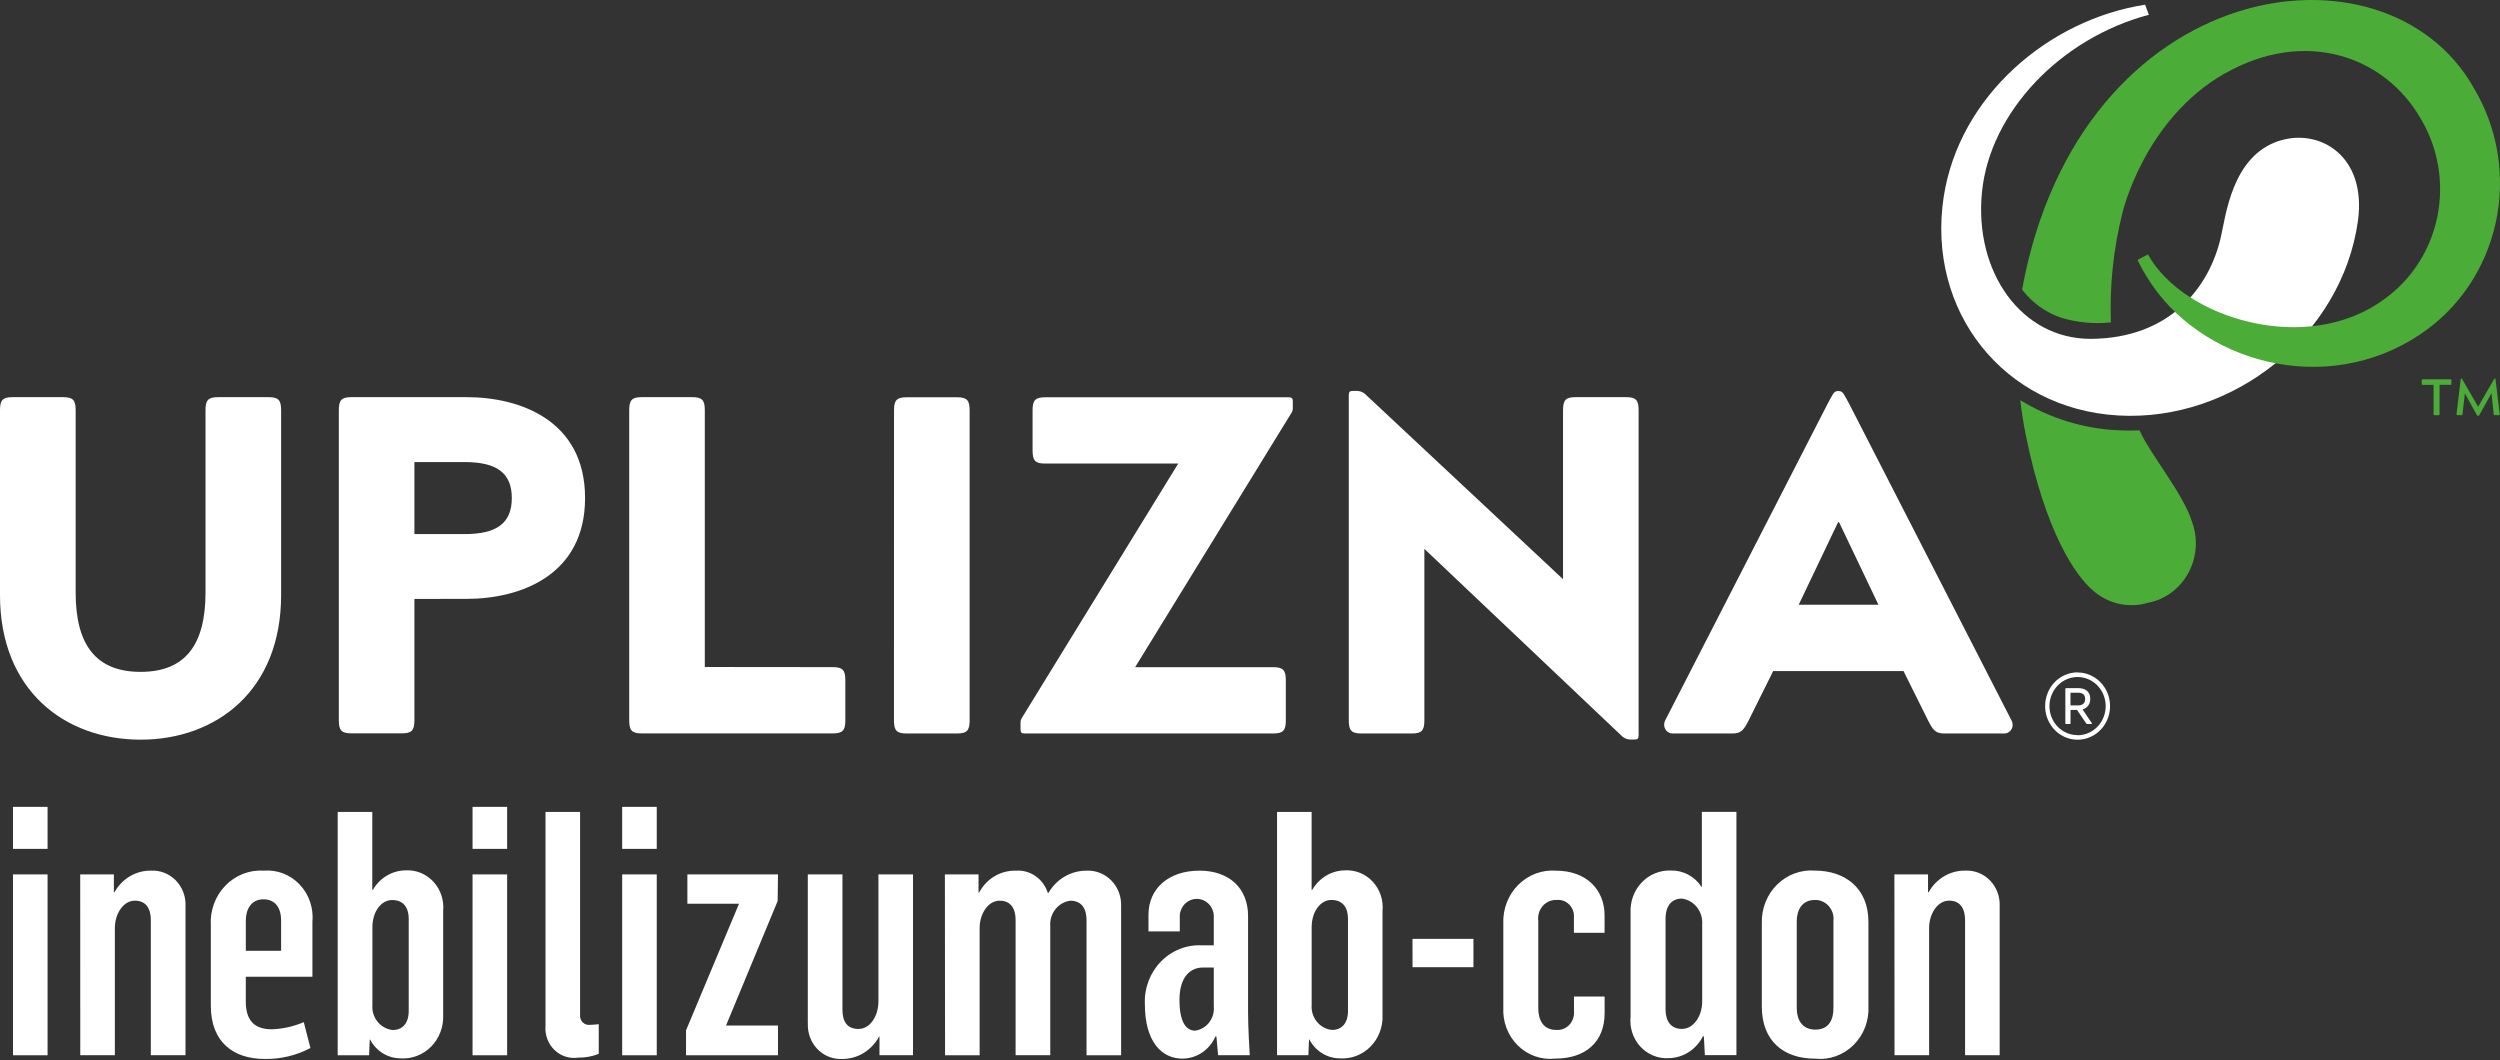
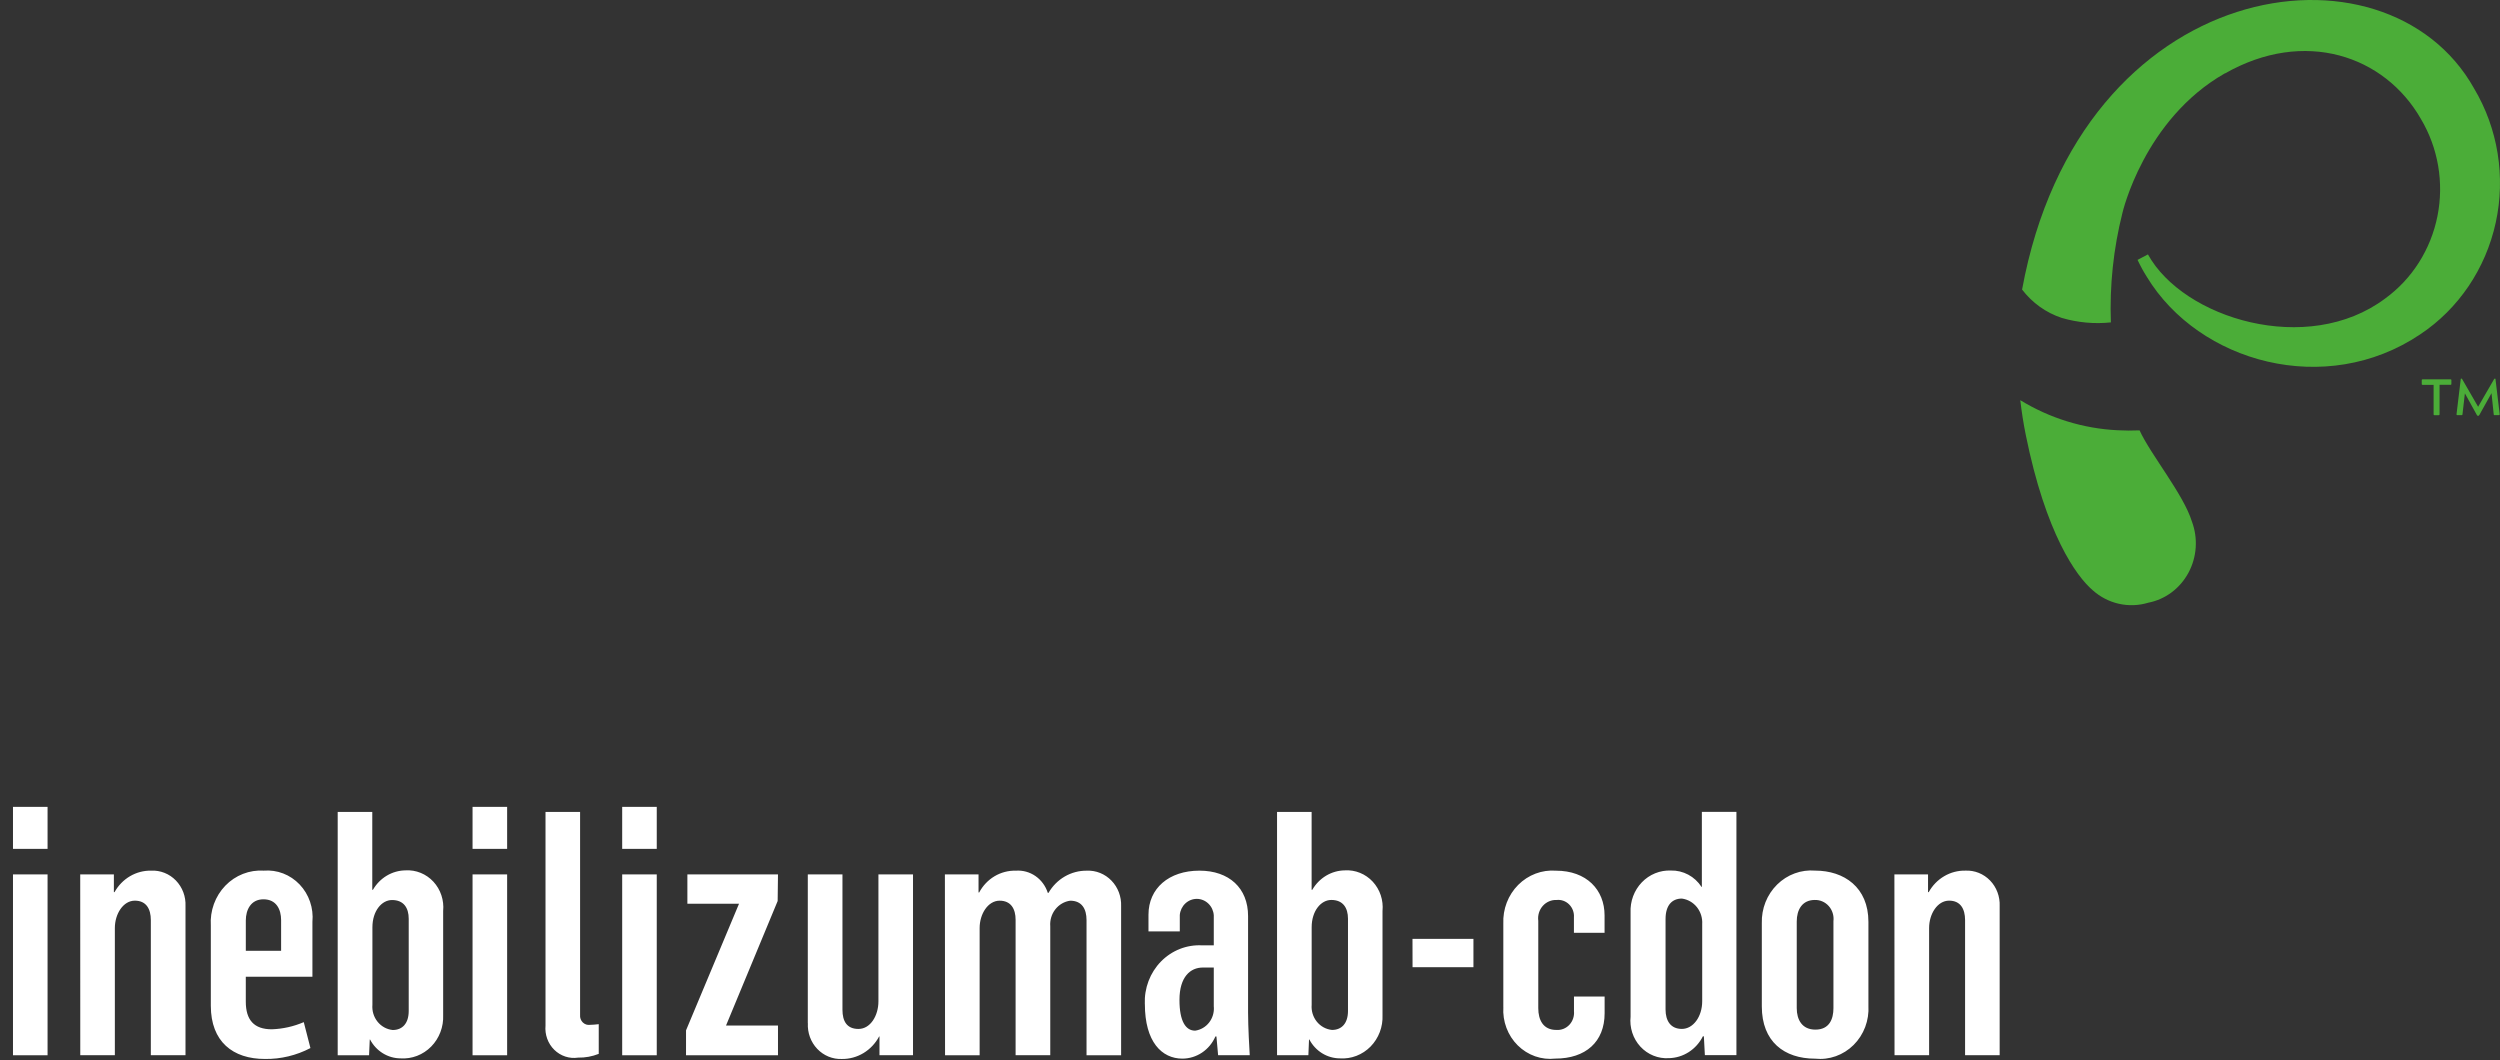
<svg xmlns="http://www.w3.org/2000/svg" width="191" height="81" viewBox="0 0 191 81" fill="none">
  <rect x="0" y="0" width="191" height="81" fill="#333333" stroke="none" />
  <path d="M0.992 61.643H3.634V64.855H0.992V61.643ZM0.992 66.804H3.634V80.62H0.992V66.804ZM6.129 66.804H8.7V68.16H8.75C9.032 67.651 9.441 67.231 9.933 66.942C10.426 66.653 10.985 66.506 11.55 66.517C11.899 66.5 12.247 66.558 12.572 66.688C12.898 66.818 13.193 67.017 13.44 67.272C13.687 67.528 13.879 67.833 14.006 68.17C14.132 68.507 14.189 68.867 14.172 69.228V80.619H11.524V70.296C11.524 69.436 11.168 68.81 10.302 68.81C9.412 68.81 8.775 69.827 8.775 70.895V80.619H6.133L6.129 66.804ZM16.107 76.84V70.715C16.071 70.154 16.152 69.593 16.342 69.067C16.533 68.542 16.83 68.065 17.213 67.667C17.596 67.27 18.057 66.962 18.564 66.764C19.071 66.565 19.613 66.481 20.154 66.517C20.657 66.476 21.163 66.549 21.637 66.732C22.11 66.915 22.538 67.203 22.892 67.575C23.247 67.948 23.518 68.397 23.686 68.889C23.855 69.382 23.918 69.907 23.869 70.428V74.624H18.779V76.527C18.779 77.936 19.416 78.638 20.764 78.638C21.604 78.61 22.432 78.425 23.208 78.091L23.717 80.072C22.644 80.634 21.457 80.92 20.255 80.904C17.787 80.912 16.107 79.577 16.107 76.84ZM21.477 72.643V70.297C21.477 69.49 21.121 68.707 20.129 68.707C19.162 68.707 18.78 69.515 18.78 70.323V72.643H21.477ZM28.274 79.422H28.249L28.197 80.621H25.8V62.034H28.442V67.981H28.491C28.749 67.533 29.114 67.161 29.55 66.9C29.987 66.64 30.482 66.501 30.986 66.496C31.379 66.472 31.773 66.537 32.141 66.687C32.508 66.836 32.839 67.066 33.112 67.361C33.385 67.656 33.593 68.009 33.721 68.395C33.85 68.781 33.896 69.191 33.857 69.598V77.548C33.877 77.993 33.806 78.438 33.648 78.853C33.49 79.269 33.25 79.645 32.943 79.957C32.636 80.27 32.268 80.512 31.864 80.667C31.46 80.822 31.03 80.888 30.6 80.859C30.123 80.857 29.656 80.722 29.247 80.469C28.838 80.216 28.502 79.854 28.274 79.421V79.422ZM31.226 77.233V70.195C31.226 69.362 30.843 68.762 29.953 68.762C29.164 68.762 28.452 69.594 28.452 70.847V76.764C28.413 77.233 28.554 77.698 28.845 78.059C29.136 78.421 29.553 78.648 30.005 78.693C30.739 78.691 31.226 78.196 31.226 77.231V77.233ZM36.103 61.643H38.745V64.855H36.103V61.643ZM36.103 66.804H38.745V80.62H36.103V66.804ZM41.677 78.352V62.033H44.319V77.543C44.309 77.648 44.323 77.753 44.358 77.852C44.394 77.951 44.45 78.04 44.524 78.112C44.597 78.185 44.686 78.239 44.783 78.272C44.879 78.304 44.982 78.313 45.083 78.298C45.286 78.298 45.489 78.272 45.744 78.247V80.515C45.241 80.716 44.705 80.813 44.166 80.802C43.839 80.852 43.505 80.824 43.189 80.72C42.874 80.617 42.586 80.44 42.346 80.204C42.106 79.968 41.921 79.678 41.806 79.358C41.69 79.037 41.646 78.693 41.677 78.352ZM47.535 61.643H50.176V64.855H47.535V61.643ZM47.535 66.804H50.176V80.62H47.535V66.804ZM52.413 78.717L56.461 69.046H52.516V66.804H59.438L59.413 68.838L55.467 78.353H59.438V80.621H52.412L52.413 78.717ZM61.716 78.17V66.804H64.364V77.152C64.364 78.012 64.695 78.611 65.585 78.611C66.503 78.611 67.112 77.595 67.112 76.5V66.803H69.754V80.619H67.192V79.184H67.167C66.887 79.712 66.474 80.15 65.972 80.454C65.47 80.757 64.898 80.913 64.317 80.906C63.968 80.919 63.621 80.857 63.297 80.724C62.973 80.591 62.68 80.389 62.435 80.131C62.191 79.874 62.001 79.567 61.878 79.229C61.755 78.891 61.702 78.53 61.721 78.17H61.716ZM72.19 66.804H74.76V68.185H74.809C75.083 67.668 75.49 67.239 75.983 66.945C76.477 66.652 77.039 66.504 77.608 66.52C78.14 66.48 78.669 66.625 79.112 66.932C79.554 67.239 79.885 67.691 80.052 68.215H80.105C80.408 67.692 80.837 67.26 81.35 66.963C81.864 66.666 82.443 66.513 83.032 66.52C83.379 66.504 83.727 66.564 84.051 66.695C84.375 66.826 84.67 67.025 84.916 67.28C85.162 67.534 85.355 67.839 85.482 68.175C85.609 68.511 85.667 68.87 85.653 69.23V80.621H83.011V70.298C83.011 69.439 82.655 68.813 81.764 68.813C81.317 68.874 80.909 69.111 80.626 69.475C80.342 69.838 80.204 70.3 80.24 70.766V80.619H77.592V70.271C77.592 69.438 77.236 68.812 76.371 68.812C75.481 68.812 74.844 69.829 74.844 70.897V80.62H72.202L72.19 66.804ZM87.465 76.709C87.44 76.109 87.536 75.511 87.748 74.952C87.96 74.393 88.282 73.886 88.694 73.463C89.107 73.041 89.6 72.713 90.142 72.499C90.684 72.286 91.263 72.193 91.842 72.225H92.733V69.931C92.711 69.592 92.566 69.275 92.327 69.042C92.089 68.809 91.774 68.677 91.446 68.674C91.119 68.671 90.802 68.796 90.559 69.024C90.316 69.252 90.165 69.567 90.136 69.905V71.158H87.744V69.881C87.744 67.873 89.297 66.518 91.638 66.518C93.902 66.518 95.353 67.848 95.353 69.986V77.36C95.353 78.454 95.454 80.201 95.48 80.618H93.063C93.063 80.461 92.986 79.887 92.935 79.184H92.858C92.64 79.688 92.286 80.115 91.839 80.416C91.392 80.716 90.871 80.877 90.338 80.879C88.765 80.88 87.468 79.603 87.468 76.709H87.465ZM92.733 76.919V73.92H91.894C90.951 73.92 90.111 74.624 90.111 76.397C90.111 78.039 90.595 78.742 91.308 78.742C91.726 78.685 92.107 78.464 92.373 78.125C92.639 77.786 92.769 77.354 92.737 76.919H92.733ZM100.034 79.416H100.009L99.96 80.615H97.566V62.034H100.208V67.981H100.259C100.517 67.533 100.881 67.161 101.318 66.9C101.755 66.64 102.249 66.501 102.753 66.496C103.147 66.472 103.541 66.537 103.908 66.687C104.275 66.836 104.606 67.066 104.879 67.361C105.152 67.656 105.36 68.009 105.489 68.395C105.617 68.781 105.663 69.191 105.624 69.598V77.548C105.644 77.993 105.573 78.439 105.415 78.854C105.257 79.269 105.017 79.645 104.71 79.958C104.402 80.27 104.034 80.512 103.631 80.667C103.227 80.823 102.796 80.888 102.366 80.859C101.889 80.857 101.421 80.723 101.011 80.47C100.602 80.217 100.265 79.855 100.037 79.421L100.034 79.416ZM102.986 77.227V70.189C102.986 69.356 102.603 68.756 101.713 68.756C100.924 68.756 100.211 69.588 100.211 70.841V76.758C100.172 77.227 100.313 77.692 100.604 78.054C100.895 78.415 101.312 78.643 101.764 78.687C102.502 78.687 102.987 78.191 102.987 77.227H102.986ZM107.914 71.727H112.571V73.894H107.919L107.914 71.727ZM114.854 76.941V70.564C114.831 70.016 114.92 69.469 115.115 68.96C115.311 68.451 115.608 67.99 115.988 67.608C116.367 67.226 116.821 66.932 117.318 66.744C117.815 66.556 118.345 66.48 118.873 66.52C121.215 66.52 122.589 67.979 122.589 69.936V71.265H120.248V70.088C120.261 69.906 120.236 69.724 120.173 69.553C120.111 69.383 120.013 69.229 119.886 69.102C119.76 68.975 119.608 68.879 119.442 68.819C119.276 68.76 119.099 68.739 118.924 68.758C118.726 68.749 118.529 68.786 118.346 68.865C118.163 68.944 117.999 69.063 117.865 69.215C117.732 69.366 117.632 69.546 117.573 69.742C117.514 69.938 117.497 70.145 117.524 70.348V77.022C117.524 77.934 117.905 78.687 118.902 78.687C119.086 78.701 119.27 78.673 119.442 78.606C119.614 78.538 119.77 78.432 119.899 78.296C120.027 78.159 120.126 77.995 120.186 77.815C120.247 77.635 120.27 77.444 120.252 77.254V76.134H122.593V77.409C122.593 79.598 121.143 80.876 118.826 80.876C118.305 80.935 117.778 80.875 117.282 80.701C116.786 80.526 116.333 80.242 115.954 79.866C115.576 79.491 115.281 79.035 115.092 78.529C114.902 78.023 114.821 77.48 114.856 76.939L114.854 76.941ZM124.576 77.671V69.72C124.556 69.295 124.622 68.871 124.77 68.473C124.918 68.076 125.143 67.715 125.433 67.413C125.722 67.111 126.07 66.874 126.452 66.719C126.835 66.563 127.244 66.492 127.655 66.509C128.115 66.496 128.571 66.605 128.981 66.823C129.39 67.042 129.74 67.364 129.997 67.76H130.022V62.025H132.663V80.611H130.252L130.176 79.177H130.099C129.851 79.671 129.479 80.086 129.022 80.379C128.565 80.672 128.041 80.832 127.503 80.843C127.1 80.869 126.695 80.804 126.319 80.651C125.942 80.498 125.602 80.262 125.323 79.959C125.044 79.656 124.833 79.293 124.704 78.896C124.575 78.499 124.532 78.077 124.577 77.661L124.576 77.671ZM130.048 76.499V70.606C130.078 70.137 129.934 69.674 129.646 69.31C129.357 68.947 128.946 68.711 128.496 68.651C127.757 68.651 127.248 69.146 127.248 70.215V77.123C127.248 77.983 127.631 78.609 128.496 78.609C129.36 78.609 130.048 77.671 130.048 76.499ZM134.603 76.89V70.529C134.587 69.98 134.683 69.433 134.884 68.925C135.086 68.417 135.389 67.959 135.773 67.58C136.157 67.201 136.614 66.91 137.114 66.727C137.614 66.543 138.146 66.471 138.675 66.515C140.889 66.515 142.747 67.792 142.747 70.426V76.838C142.78 77.393 142.695 77.948 142.5 78.466C142.304 78.984 142.002 79.451 141.615 79.836C141.227 80.221 140.764 80.513 140.256 80.694C139.748 80.875 139.209 80.939 138.675 80.882C136.308 80.882 134.603 79.573 134.603 76.894V76.89ZM140.075 77.021V70.373C140.099 70.167 140.08 69.958 140.018 69.76C139.957 69.562 139.856 69.38 139.72 69.227C139.585 69.073 139.419 68.952 139.234 68.871C139.05 68.79 138.85 68.751 138.65 68.757C137.682 68.757 137.271 69.513 137.271 70.4V77.021C137.271 77.907 137.678 78.663 138.697 78.663C139.766 78.663 140.075 77.855 140.075 77.021ZM144.732 66.803H147.302V68.159H147.354C147.636 67.65 148.044 67.23 148.537 66.941C149.029 66.652 149.587 66.505 150.153 66.516C150.501 66.499 150.849 66.557 151.175 66.687C151.5 66.817 151.795 67.016 152.042 67.271C152.289 67.526 152.481 67.832 152.607 68.169C152.733 68.506 152.79 68.866 152.774 69.227V80.618H150.132V70.295C150.132 69.435 149.776 68.809 148.912 68.809C148.02 68.809 147.384 69.826 147.384 70.894V80.618H144.742L144.732 66.803Z" fill="white" />
-   <path d="M0 45.465V31.334C0 30.563 0.212 30.343 0.957 30.343H4.824C5.568 30.343 5.78 30.563 5.78 31.334V45.277C5.78 49.276 7.339 51.331 10.741 51.331C14.143 51.331 15.701 49.276 15.701 45.277V31.334C15.701 30.563 15.914 30.343 16.658 30.343H20.52C21.265 30.343 21.477 30.563 21.477 31.334V45.465C21.477 52.767 16.517 56.51 10.741 56.51C4.965 56.51 0 52.762 0 45.465ZM31.661 45.759V55.036C31.661 55.807 31.449 56.027 30.704 56.027H26.843C26.099 56.027 25.886 55.807 25.886 55.036V31.334C25.886 30.563 26.099 30.343 26.843 30.343H35.665C39.704 30.343 44.699 32.103 44.699 38.048C44.699 43.993 39.703 45.753 35.665 45.753L31.661 45.759ZM35.488 40.805C37.968 40.805 39.102 39.961 39.102 38.053C39.102 36.145 37.969 35.301 35.488 35.301H31.661V40.804L35.488 40.805ZM63.627 50.969C64.371 50.969 64.583 51.189 64.583 51.959V55.041C64.583 55.812 64.371 56.032 63.627 56.032H49.029C48.285 56.032 48.072 55.812 48.072 55.041V31.334C48.072 30.563 48.285 30.343 49.029 30.343H52.89C53.634 30.343 53.847 30.563 53.847 31.334V50.959L63.627 50.969ZM68.303 31.343C68.303 30.573 68.516 30.353 69.26 30.353H73.122C73.867 30.353 74.079 30.573 74.079 31.343V55.046C74.079 55.817 73.867 56.037 73.122 56.037H69.255C68.511 56.037 68.299 55.817 68.299 55.046L68.303 31.343ZM78.287 56.038C78.039 56.038 77.968 55.964 77.968 55.707V55.193C77.968 54.937 78.075 54.863 78.287 54.496L90.015 35.416H79.846C79.102 35.416 78.889 35.196 78.889 34.425V31.343C78.889 30.573 79.102 30.353 79.846 30.353H98.452C98.7 30.353 98.771 30.426 98.771 30.682V31.196C98.771 31.453 98.664 31.527 98.452 31.893L86.724 50.973H97.279C98.023 50.973 98.236 51.194 98.236 51.964V55.046C98.236 55.817 98.023 56.037 97.279 56.037L78.287 56.038ZM108.822 55.047C108.822 55.818 108.609 56.038 107.865 56.038H104.004C103.259 56.038 103.047 55.818 103.047 55.047V30.197C103.047 29.94 103.118 29.866 103.366 29.866H103.72C103.977 29.882 104.219 30 104.393 30.197L119.416 44.25V31.334C119.416 30.563 119.628 30.343 120.372 30.343H124.234C124.978 30.343 125.19 30.563 125.19 31.334V56.17C125.19 56.427 125.119 56.501 124.872 56.501H124.517C124.26 56.485 124.019 56.367 123.844 56.17L108.822 41.933V55.047ZM153.683 55.047C153.74 55.151 153.769 55.27 153.767 55.39C153.764 55.51 153.73 55.628 153.668 55.729C153.607 55.831 153.519 55.913 153.416 55.968C153.312 56.022 153.196 56.046 153.081 56.038H148.546C147.909 56.038 147.695 55.818 147.306 55.047L145.428 51.268H135.472L133.594 55.047C133.205 55.818 132.991 56.038 132.354 56.038H127.818C127.703 56.043 127.59 56.016 127.488 55.961C127.387 55.906 127.301 55.824 127.24 55.723C127.179 55.623 127.144 55.507 127.14 55.389C127.136 55.27 127.162 55.152 127.216 55.047L139.62 30.868C139.974 30.243 140.08 29.877 140.399 29.877H140.506C140.825 29.877 140.931 30.244 141.286 30.868L153.683 55.047ZM140.431 39.893L137.42 46.204H143.514L140.502 39.893H140.431ZM158.728 51.378C159.218 51.378 159.698 51.528 160.106 51.811C160.513 52.093 160.831 52.494 161.019 52.963C161.207 53.432 161.256 53.949 161.16 54.447C161.064 54.945 160.828 55.402 160.481 55.762C160.135 56.121 159.693 56.365 159.212 56.464C158.731 56.563 158.232 56.513 157.779 56.318C157.326 56.124 156.939 55.795 156.666 55.372C156.394 54.95 156.248 54.454 156.248 53.946C156.247 53.608 156.31 53.273 156.434 52.961C156.558 52.648 156.74 52.364 156.97 52.125C157.2 51.886 157.474 51.696 157.775 51.566C158.076 51.436 158.398 51.369 158.725 51.368L158.728 51.378ZM158.728 56.172C159.225 56.172 159.706 55.993 160.09 55.667C160.474 55.34 160.736 54.886 160.833 54.381C160.93 53.876 160.854 53.352 160.62 52.899C160.386 52.445 160.007 52.09 159.548 51.893C159.089 51.696 158.578 51.67 158.103 51.82C157.627 51.969 157.217 52.285 156.941 52.712C156.665 53.14 156.54 53.654 156.589 54.166C156.638 54.678 156.856 55.157 157.207 55.52C157.611 55.934 158.157 56.165 158.725 56.163L158.728 56.172ZM159.107 54.2L159.808 55.234C159.836 55.302 159.808 55.316 159.735 55.316H159.491C159.468 55.318 159.445 55.313 159.425 55.303C159.405 55.292 159.388 55.276 159.376 55.257L158.687 54.238H158.188V55.257C158.188 55.3 158.168 55.316 158.117 55.316H157.864C157.806 55.316 157.792 55.3 157.792 55.257V52.64C157.792 52.589 157.814 52.572 157.864 52.572H158.775C159.216 52.572 159.694 52.752 159.694 53.395C159.702 53.578 159.648 53.758 159.541 53.905C159.434 54.051 159.282 54.154 159.109 54.196L159.107 54.2ZM158.762 53.893C159.123 53.893 159.305 53.721 159.305 53.399C159.305 53.055 159.102 52.923 158.748 52.923H158.184V53.89L158.762 53.893Z" fill="white" />
-   <path d="M174.134 10.758C170.491 11.925 170.046 16.561 169.655 18.197C168.778 21.917 165.831 25.847 159.742 25.889C154.427 25.902 150.81 20.774 151.424 14.663C152.037 8.552 157.435 2.917 164.172 1.13L163.886 0.359C156.52 1.501 149.685 7.316 148.496 15.053C147.18 23.754 153.073 31.242 161.845 31.743C170.618 32.244 178.934 25.599 180.146 16.875C180.835 11.87 177.172 9.775 174.132 10.763" fill="white" />
-   <path d="M187.207 28.979C187.271 28.979 187.286 28.998 187.286 29.061V29.319C187.286 29.386 187.267 29.401 187.207 29.401H186.382V31.639C186.382 31.702 186.364 31.721 186.299 31.721H186.006C185.942 31.721 185.927 31.702 185.927 31.639V29.404H185.1C185.036 29.404 185.021 29.385 185.021 29.322V29.064C185.021 29 185.041 28.981 185.1 28.981L187.207 28.979ZM189.432 31.687C189.398 31.738 189.375 31.769 189.345 31.769H189.304C189.274 31.769 189.251 31.737 189.221 31.687L188.317 30.051L188.136 31.636C188.129 31.703 188.117 31.718 188.056 31.718H187.759C187.698 31.718 187.673 31.695 187.68 31.636L188.001 28.962C188.001 28.935 188.009 28.927 188.036 28.927H188.062C188.077 28.927 188.092 28.934 188.108 28.962L189.328 31.078L190.549 28.965C190.564 28.937 190.579 28.929 190.595 28.929H190.621C190.648 28.929 190.651 28.936 190.656 28.965L190.974 31.636C190.974 31.695 190.955 31.718 190.894 31.718H190.597C190.536 31.718 190.521 31.703 190.518 31.636L190.351 30.039L189.432 31.687ZM154.348 30.573C156.609 31.956 159.164 32.745 161.788 32.871C162.344 32.903 162.907 32.903 163.463 32.88L163.516 32.999C164.29 34.701 166.817 37.757 167.464 39.85C167.699 40.482 167.797 41.16 167.751 41.836C167.705 42.512 167.516 43.169 167.197 43.761C166.878 44.352 166.437 44.864 165.906 45.26C165.375 45.655 164.766 45.924 164.123 46.048C163.393 46.269 162.622 46.296 161.879 46.128C161.137 45.96 160.447 45.602 159.873 45.086C158.63 44.016 156.298 40.797 154.767 33.219C154.588 32.336 154.453 31.455 154.35 30.578M169.98 5.616C176.074 2.142 182.195 4.254 184.957 9.087C186.278 11.305 186.73 13.961 186.221 16.513C185.712 19.065 184.28 21.318 182.219 22.812C176.291 27.251 166.792 24.326 164.103 19.436L163.309 19.855C163.521 20.307 163.76 20.744 164.025 21.163C168 27.695 177.675 30.407 184.905 25.544C187.832 23.595 189.903 20.533 190.672 17.018C191.441 13.504 190.846 9.817 189.016 6.751C182.311 -5.233 158.901 -1.944 154.487 22.123C155.264 23.137 156.314 23.889 157.504 24.284C158.727 24.646 160.006 24.764 161.272 24.631C161.169 21.813 161.466 18.996 162.154 16.268C162.154 16.268 163.793 9.131 169.978 5.605" fill="#4BAD38" />
+   <path d="M187.207 28.979C187.271 28.979 187.286 28.998 187.286 29.061V29.319C187.286 29.386 187.267 29.401 187.207 29.401H186.382V31.639C186.382 31.702 186.364 31.721 186.299 31.721H186.006C185.942 31.721 185.927 31.702 185.927 31.639V29.404H185.1C185.036 29.404 185.021 29.385 185.021 29.322V29.064C185.021 29 185.041 28.981 185.1 28.981L187.207 28.979ZM189.432 31.687C189.398 31.738 189.375 31.769 189.345 31.769H189.304C189.274 31.769 189.251 31.737 189.221 31.687L188.317 30.051L188.136 31.636C188.129 31.703 188.117 31.718 188.056 31.718H187.759C187.698 31.718 187.673 31.695 187.68 31.636L188.001 28.962C188.001 28.935 188.009 28.927 188.036 28.927H188.062C188.077 28.927 188.092 28.934 188.108 28.962L189.328 31.078L190.549 28.965C190.564 28.937 190.579 28.929 190.595 28.929H190.621C190.648 28.929 190.651 28.936 190.656 28.965L190.974 31.636C190.974 31.695 190.955 31.718 190.894 31.718H190.597C190.536 31.718 190.521 31.703 190.518 31.636L190.351 30.039L189.432 31.687ZM154.348 30.573C156.609 31.956 159.164 32.745 161.788 32.871C162.344 32.903 162.907 32.903 163.463 32.88C164.29 34.701 166.817 37.757 167.464 39.85C167.699 40.482 167.797 41.16 167.751 41.836C167.705 42.512 167.516 43.169 167.197 43.761C166.878 44.352 166.437 44.864 165.906 45.26C165.375 45.655 164.766 45.924 164.123 46.048C163.393 46.269 162.622 46.296 161.879 46.128C161.137 45.96 160.447 45.602 159.873 45.086C158.63 44.016 156.298 40.797 154.767 33.219C154.588 32.336 154.453 31.455 154.35 30.578M169.98 5.616C176.074 2.142 182.195 4.254 184.957 9.087C186.278 11.305 186.73 13.961 186.221 16.513C185.712 19.065 184.28 21.318 182.219 22.812C176.291 27.251 166.792 24.326 164.103 19.436L163.309 19.855C163.521 20.307 163.76 20.744 164.025 21.163C168 27.695 177.675 30.407 184.905 25.544C187.832 23.595 189.903 20.533 190.672 17.018C191.441 13.504 190.846 9.817 189.016 6.751C182.311 -5.233 158.901 -1.944 154.487 22.123C155.264 23.137 156.314 23.889 157.504 24.284C158.727 24.646 160.006 24.764 161.272 24.631C161.169 21.813 161.466 18.996 162.154 16.268C162.154 16.268 163.793 9.131 169.978 5.605" fill="#4BAD38" />
</svg>